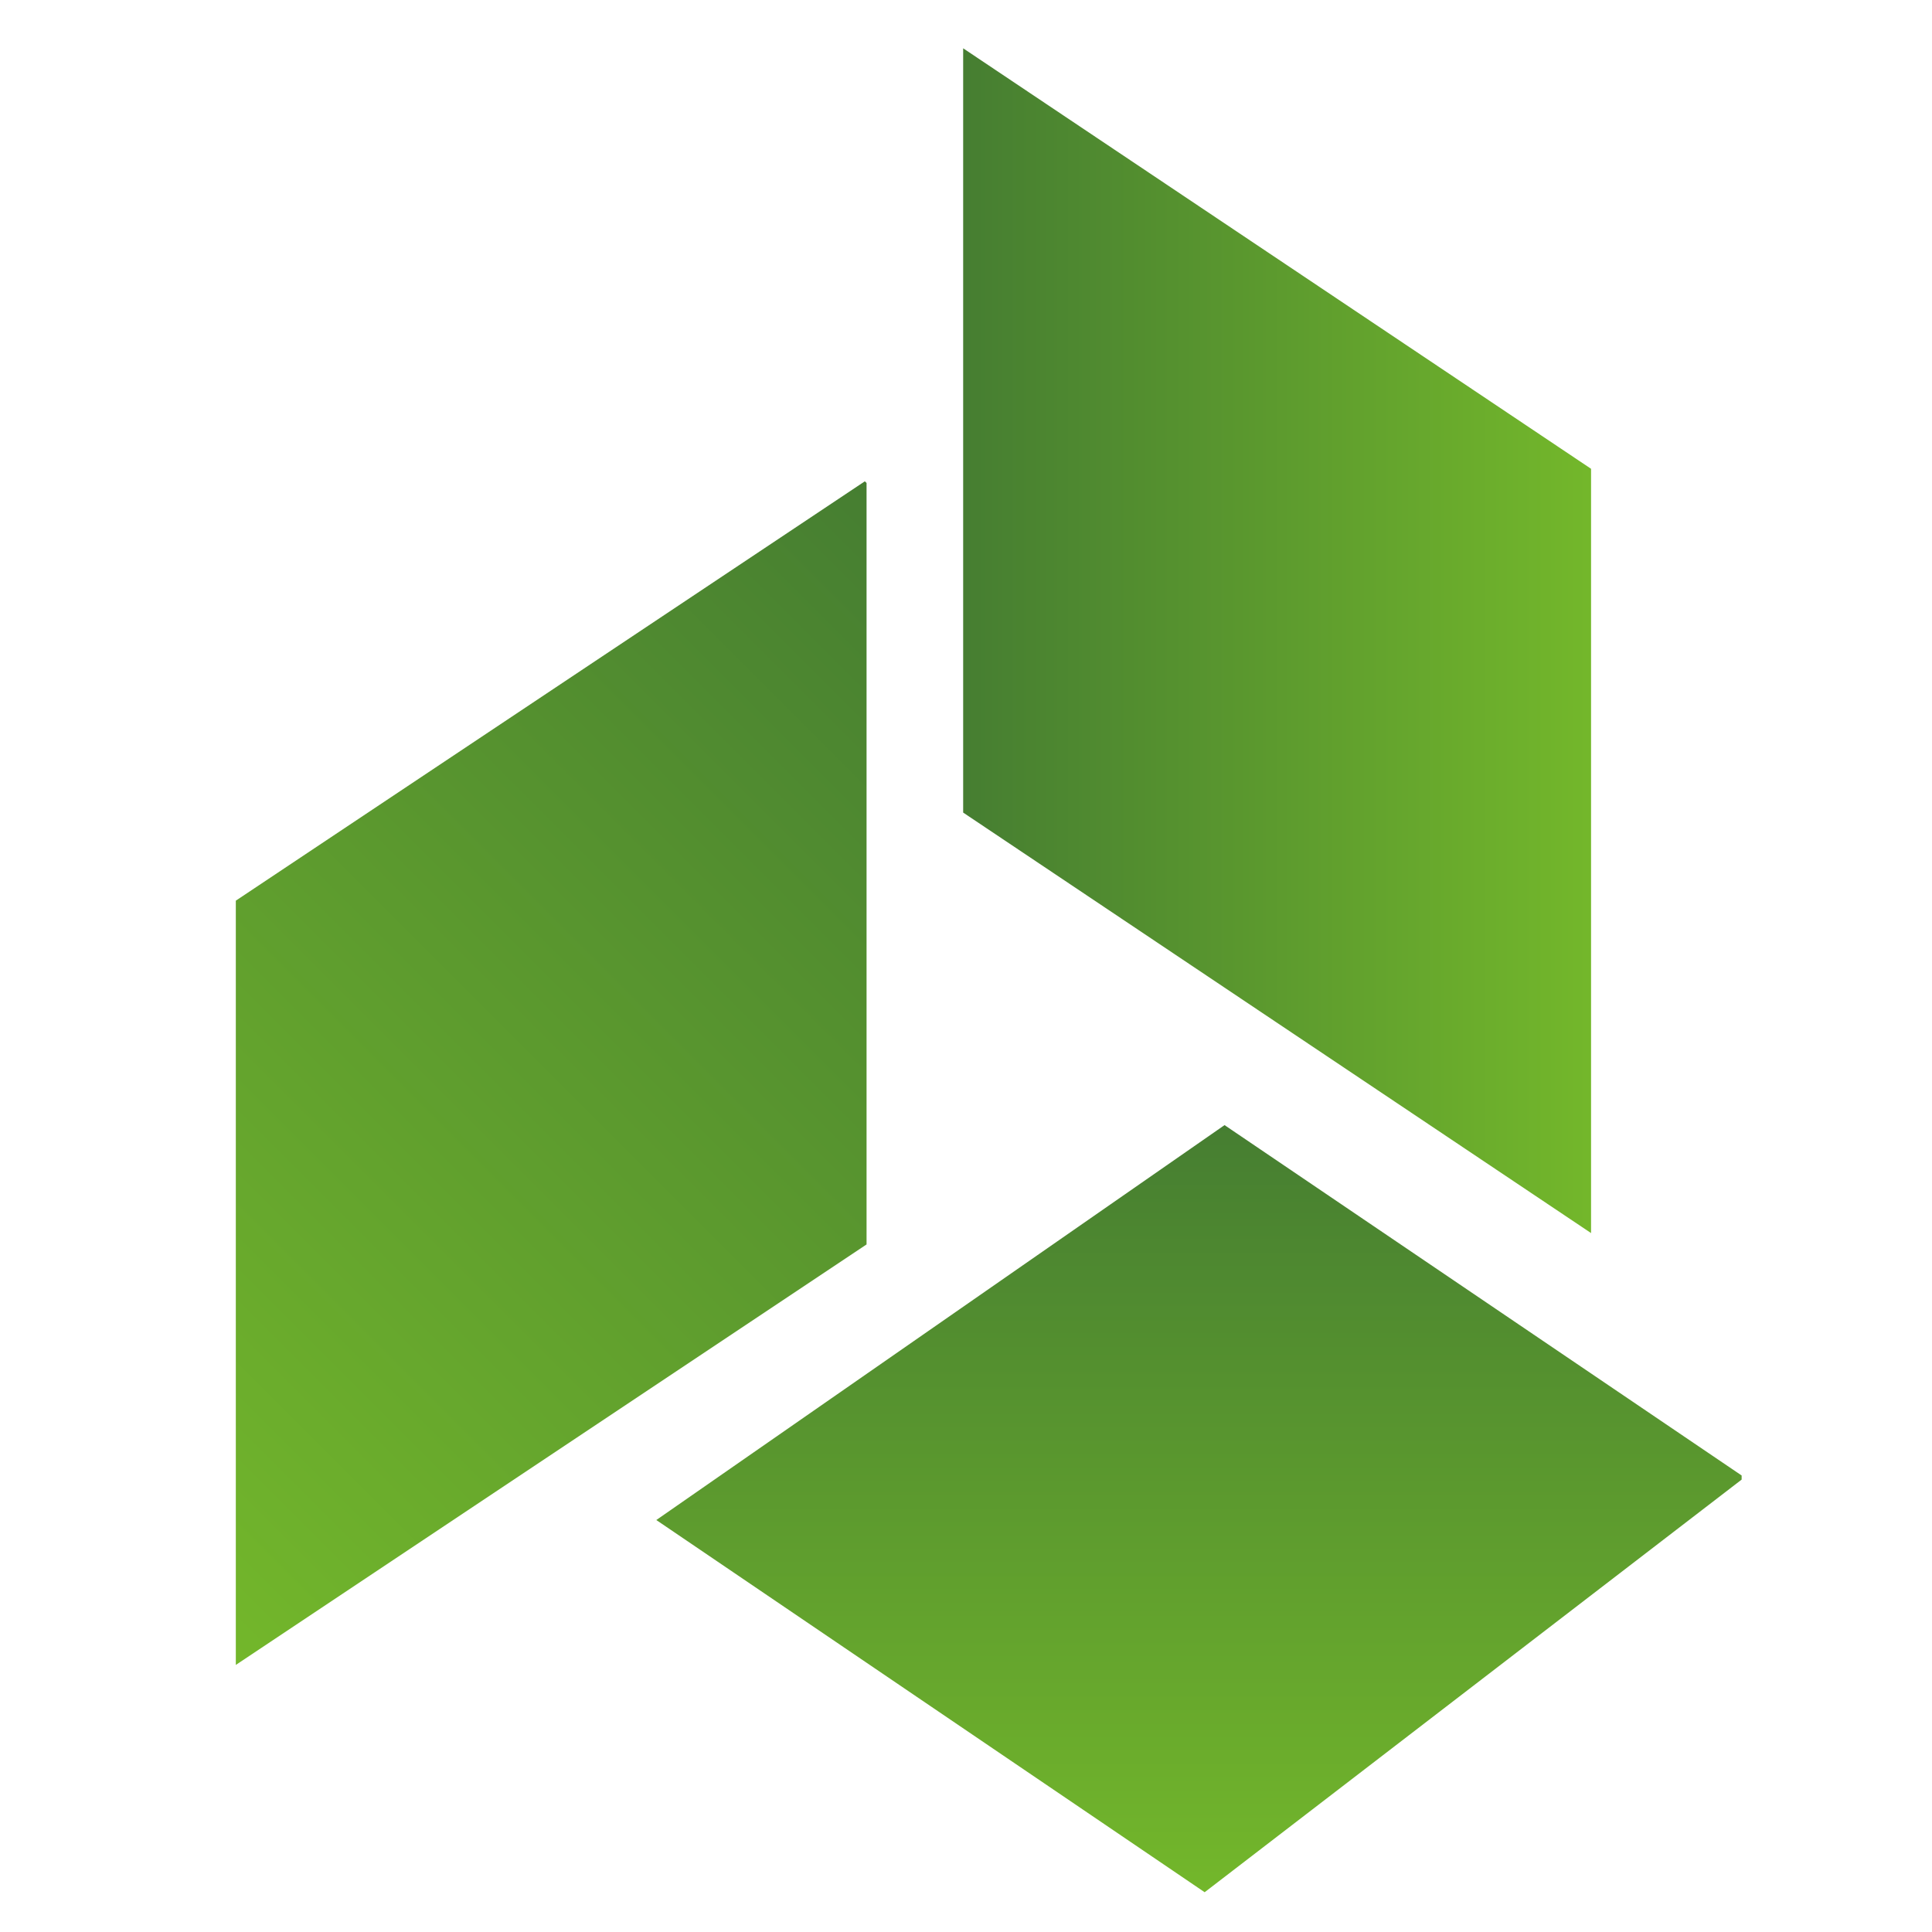
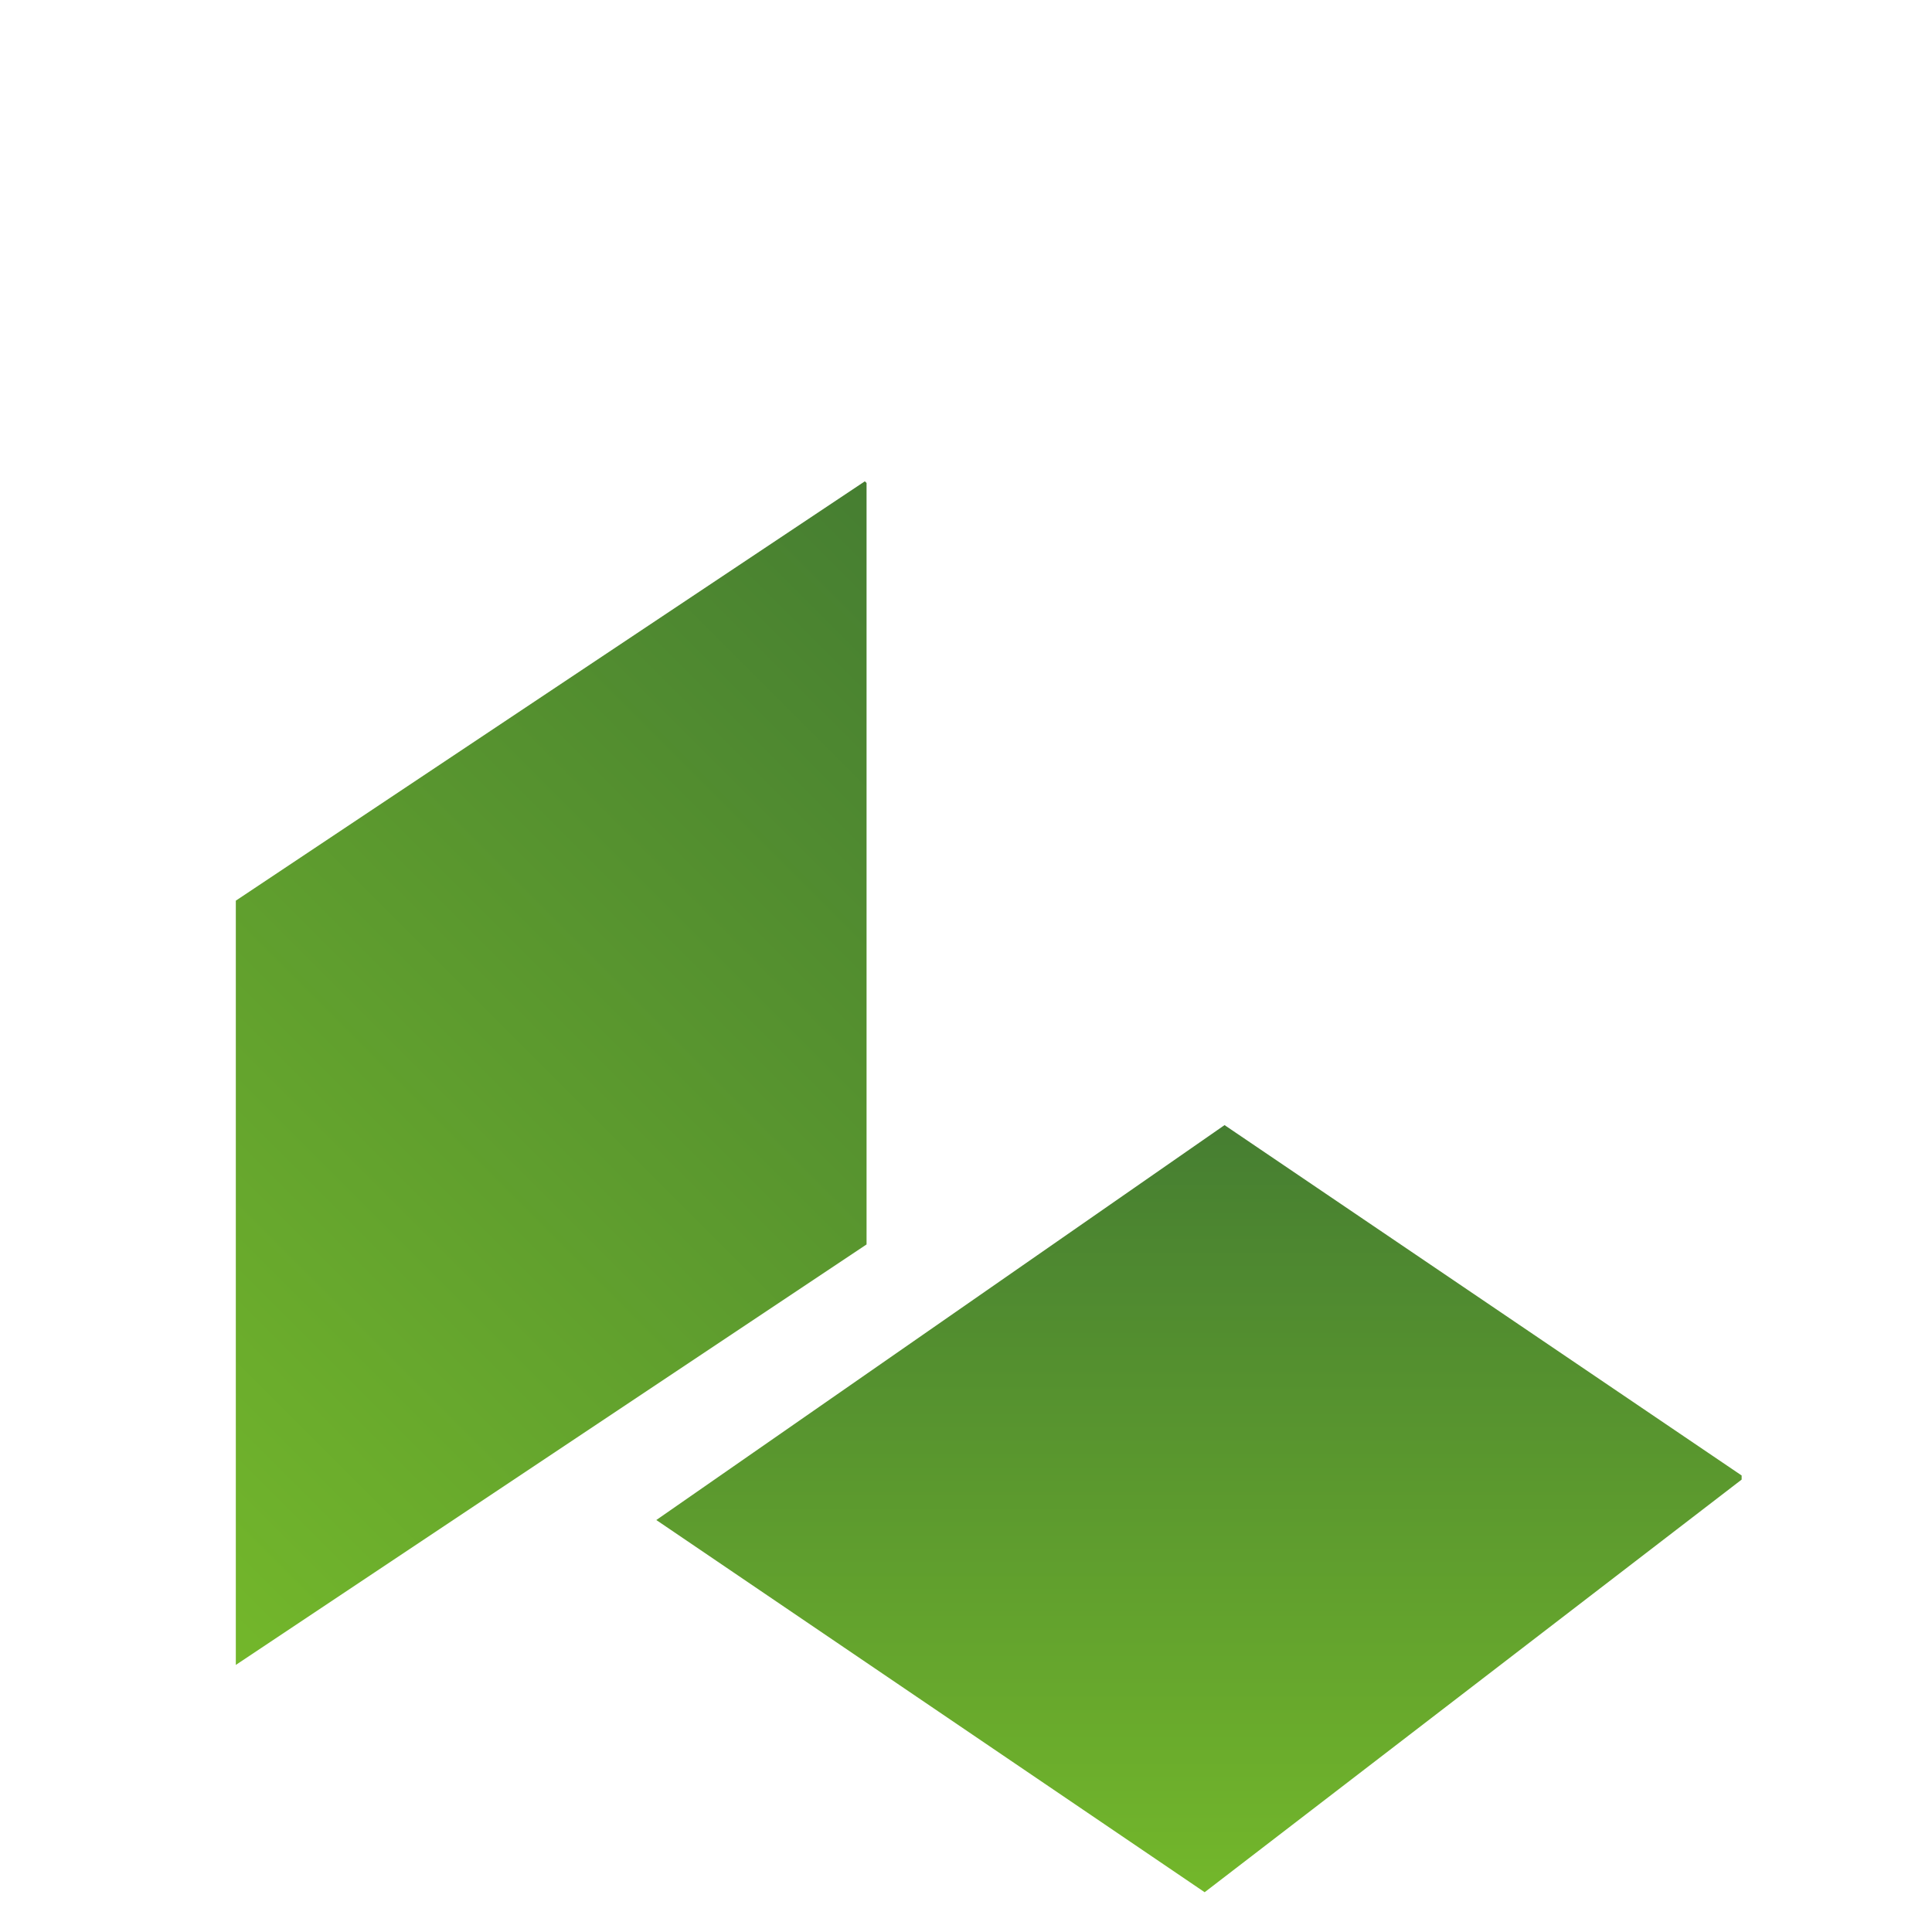
<svg xmlns="http://www.w3.org/2000/svg" xmlns:xlink="http://www.w3.org/1999/xlink" version="1.1" id="Layer_1" x="0px" y="0px" viewBox="0 0 68 68" style="enable-background:new 0 0 68 68;" xml:space="preserve">
  <style type="text/css">
	.st0{clip-path:url(#SVGID_2_);fill:url(#SVGID_3_);}
	.st1{clip-path:url(#SVGID_5_);fill:url(#SVGID_6_);}
	.st2{clip-path:url(#SVGID_8_);fill:url(#SVGID_9_);}
</style>
  <g>
    <g>
      <defs>
        <polygon id="SVGID_1_" points="30.5,43.8 8.3,58.6 8.3,31.7 30.5,16.9    " />
      </defs>
      <clipPath id="SVGID_2_">
        <use xlink:href="#SVGID_1_" style="overflow:visible;" />
      </clipPath>
      <linearGradient id="SVGID_3_" gradientUnits="userSpaceOnUse" x1="-39.06" y1="-320.182" x2="-38.061" y2="-320.182" gradientTransform="matrix(31.917 -31.917 31.917 31.917 11469.447 9026.377)">
        <stop offset="0" style="stop-color:#73B72B" />
        <stop offset="1" style="stop-color:#467E31" />
      </linearGradient>
      <polygon class="st0" points="-12.5,37.8 19.4,5.9 51.3,37.8 19.4,69.7   " />
    </g>
  </g>
  <g>
    <g>
      <defs>
-         <polygon id="SVGID_4_" points="33.9,28.6 56,43.4 56,16.5 33.9,1.7    " />
-       </defs>
+         </defs>
      <clipPath id="SVGID_5_">
        <use xlink:href="#SVGID_4_" style="overflow:visible;" />
      </clipPath>
      <linearGradient id="SVGID_6_" gradientUnits="userSpaceOnUse" x1="-39.687" y1="-324.56" x2="-38.687" y2="-324.56" gradientTransform="matrix(-22.119 0 0 -22.119 -821.84 -7156.228)">
        <stop offset="0" style="stop-color:#73B72B" />
        <stop offset="1" style="stop-color:#467E31" />
      </linearGradient>
      <rect x="33.9" y="1.7" class="st1" width="22.1" height="41.7" />
    </g>
  </g>
  <g>
    <g>
      <defs>
        <polygon id="SVGID_7_" points="23.1,53.5 42.4,66.6 61.4,52 43.1,39.6    " />
      </defs>
      <clipPath id="SVGID_8_">
        <use xlink:href="#SVGID_7_" style="overflow:visible;" />
      </clipPath>
      <linearGradient id="SVGID_9_" gradientUnits="userSpaceOnUse" x1="-40.873" y1="-320.624" x2="-39.873" y2="-320.624" gradientTransform="matrix(0 -26.998 26.998 0 8698.242 -1036.898)">
        <stop offset="0" style="stop-color:#73B72B" />
        <stop offset="1" style="stop-color:#467E31" />
      </linearGradient>
      <rect x="23.1" y="39.6" class="st2" width="38.2" height="27" />
    </g>
  </g>
</svg>